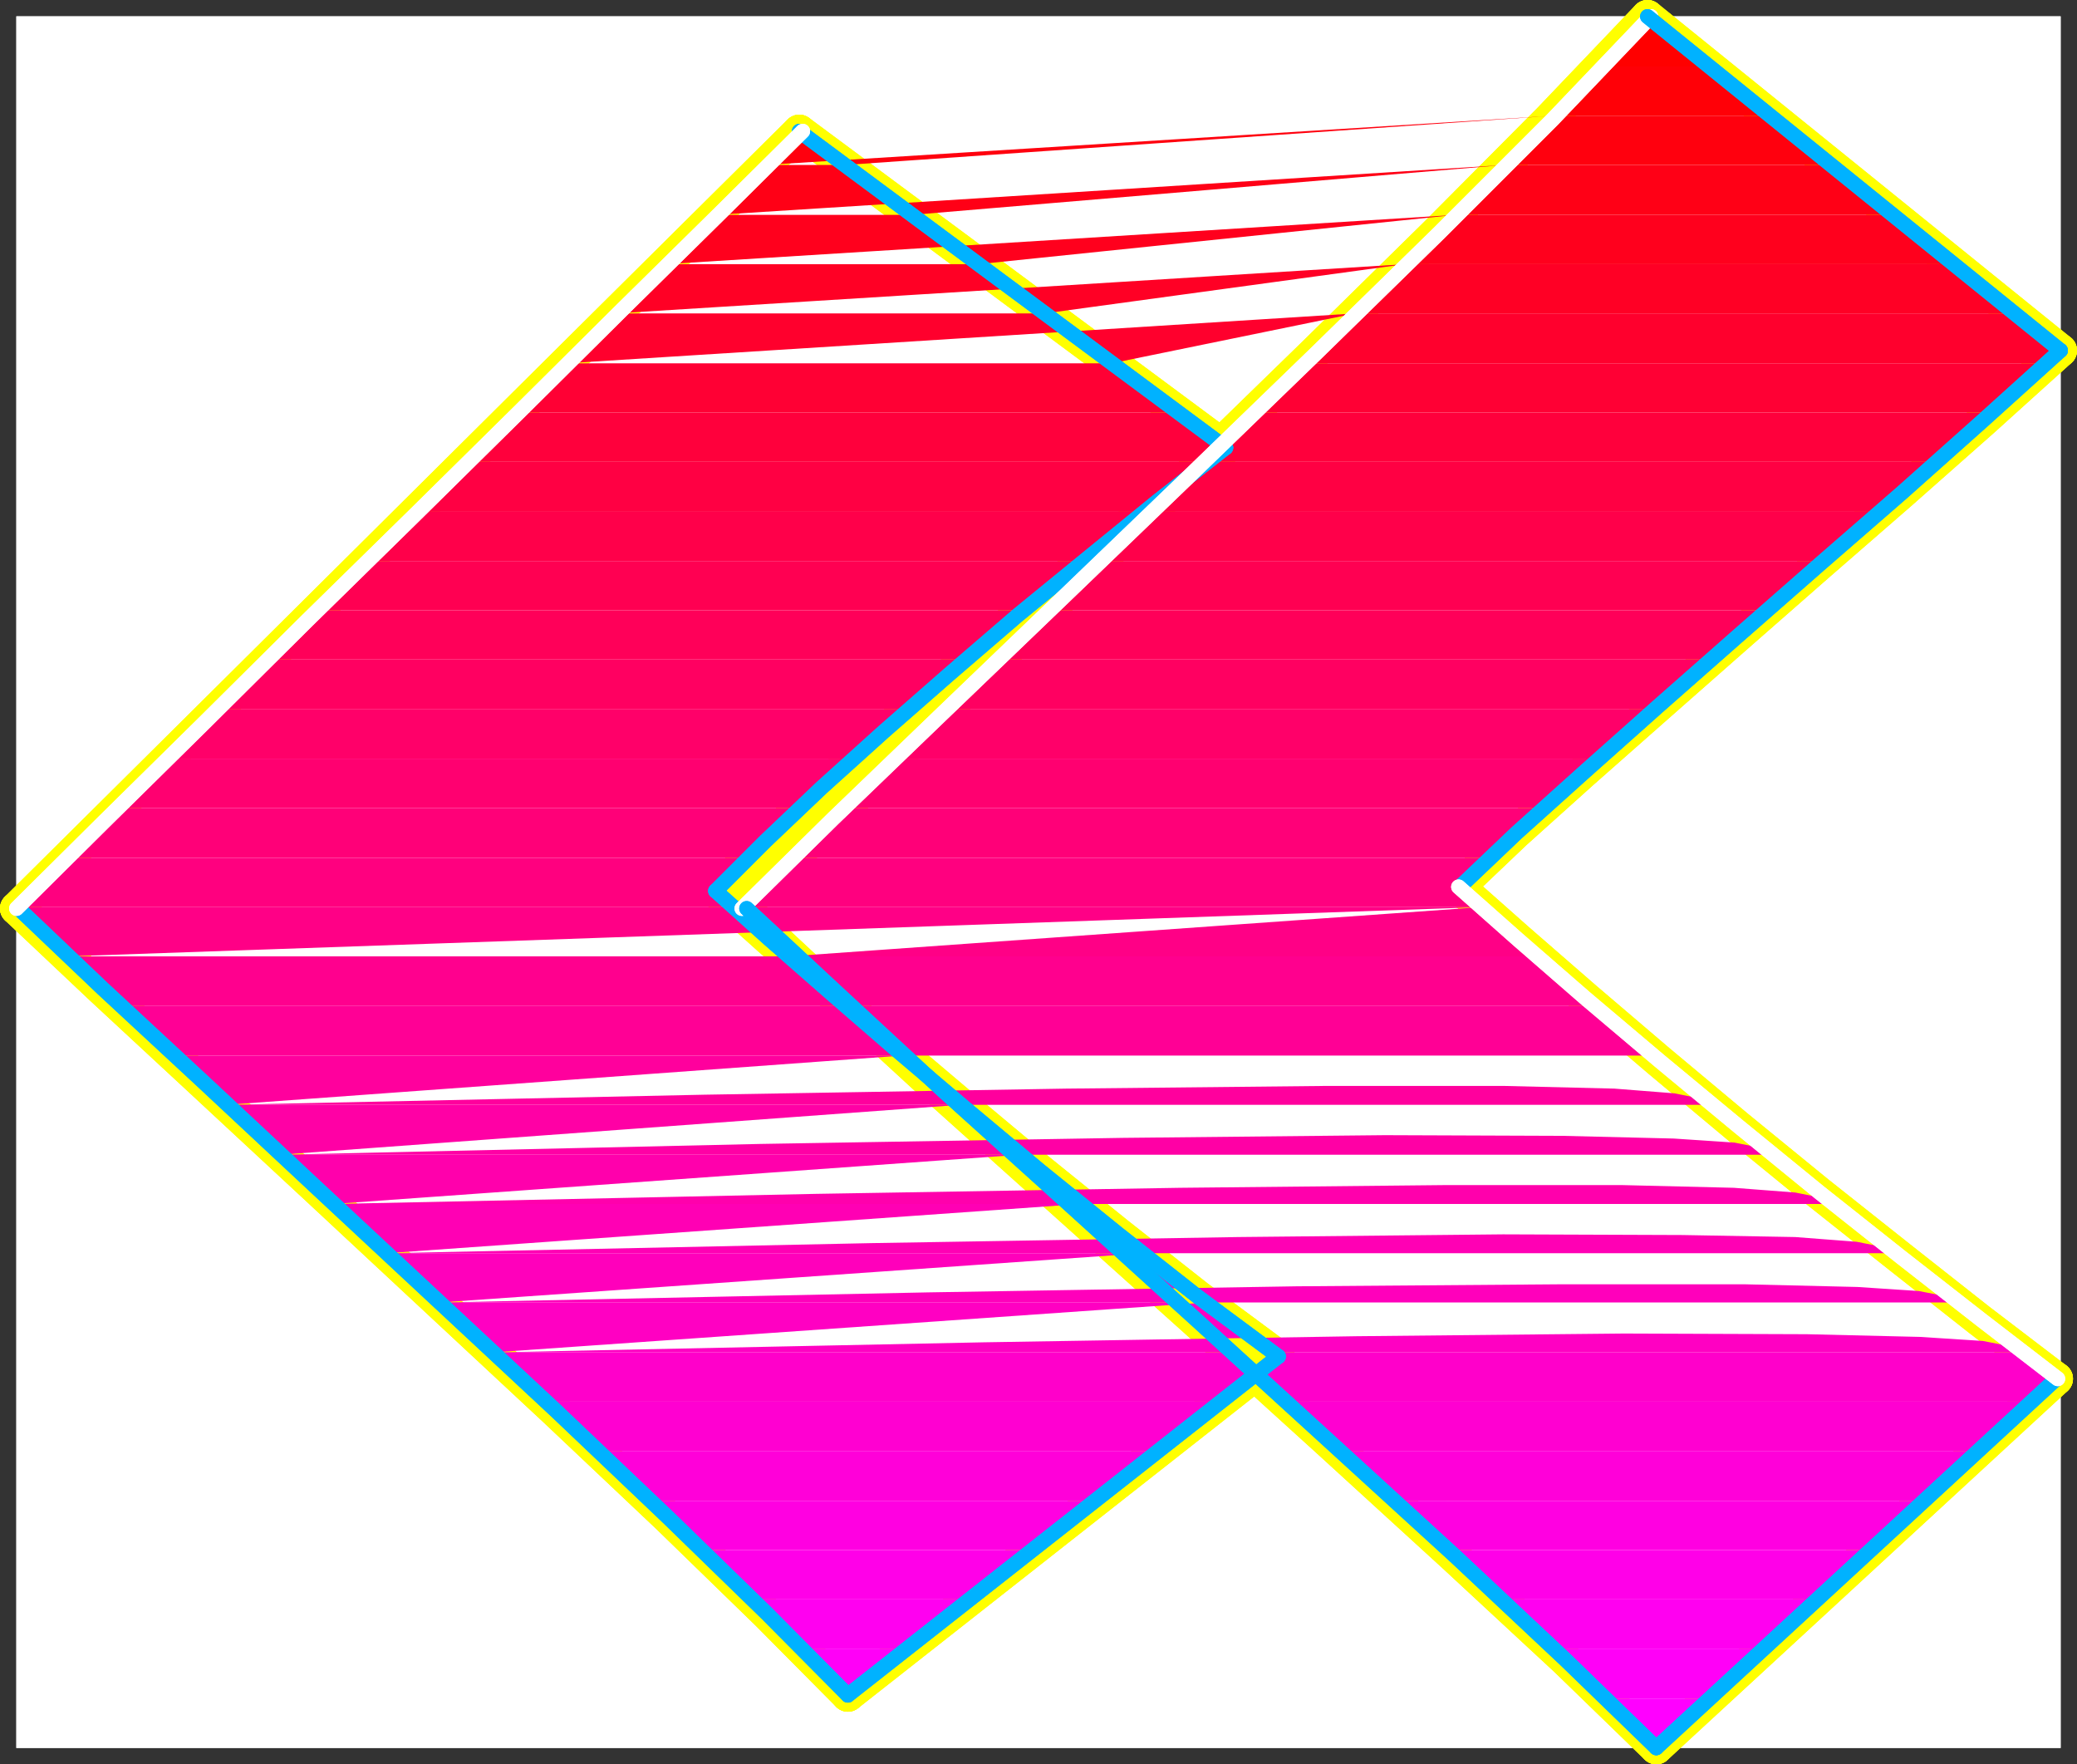
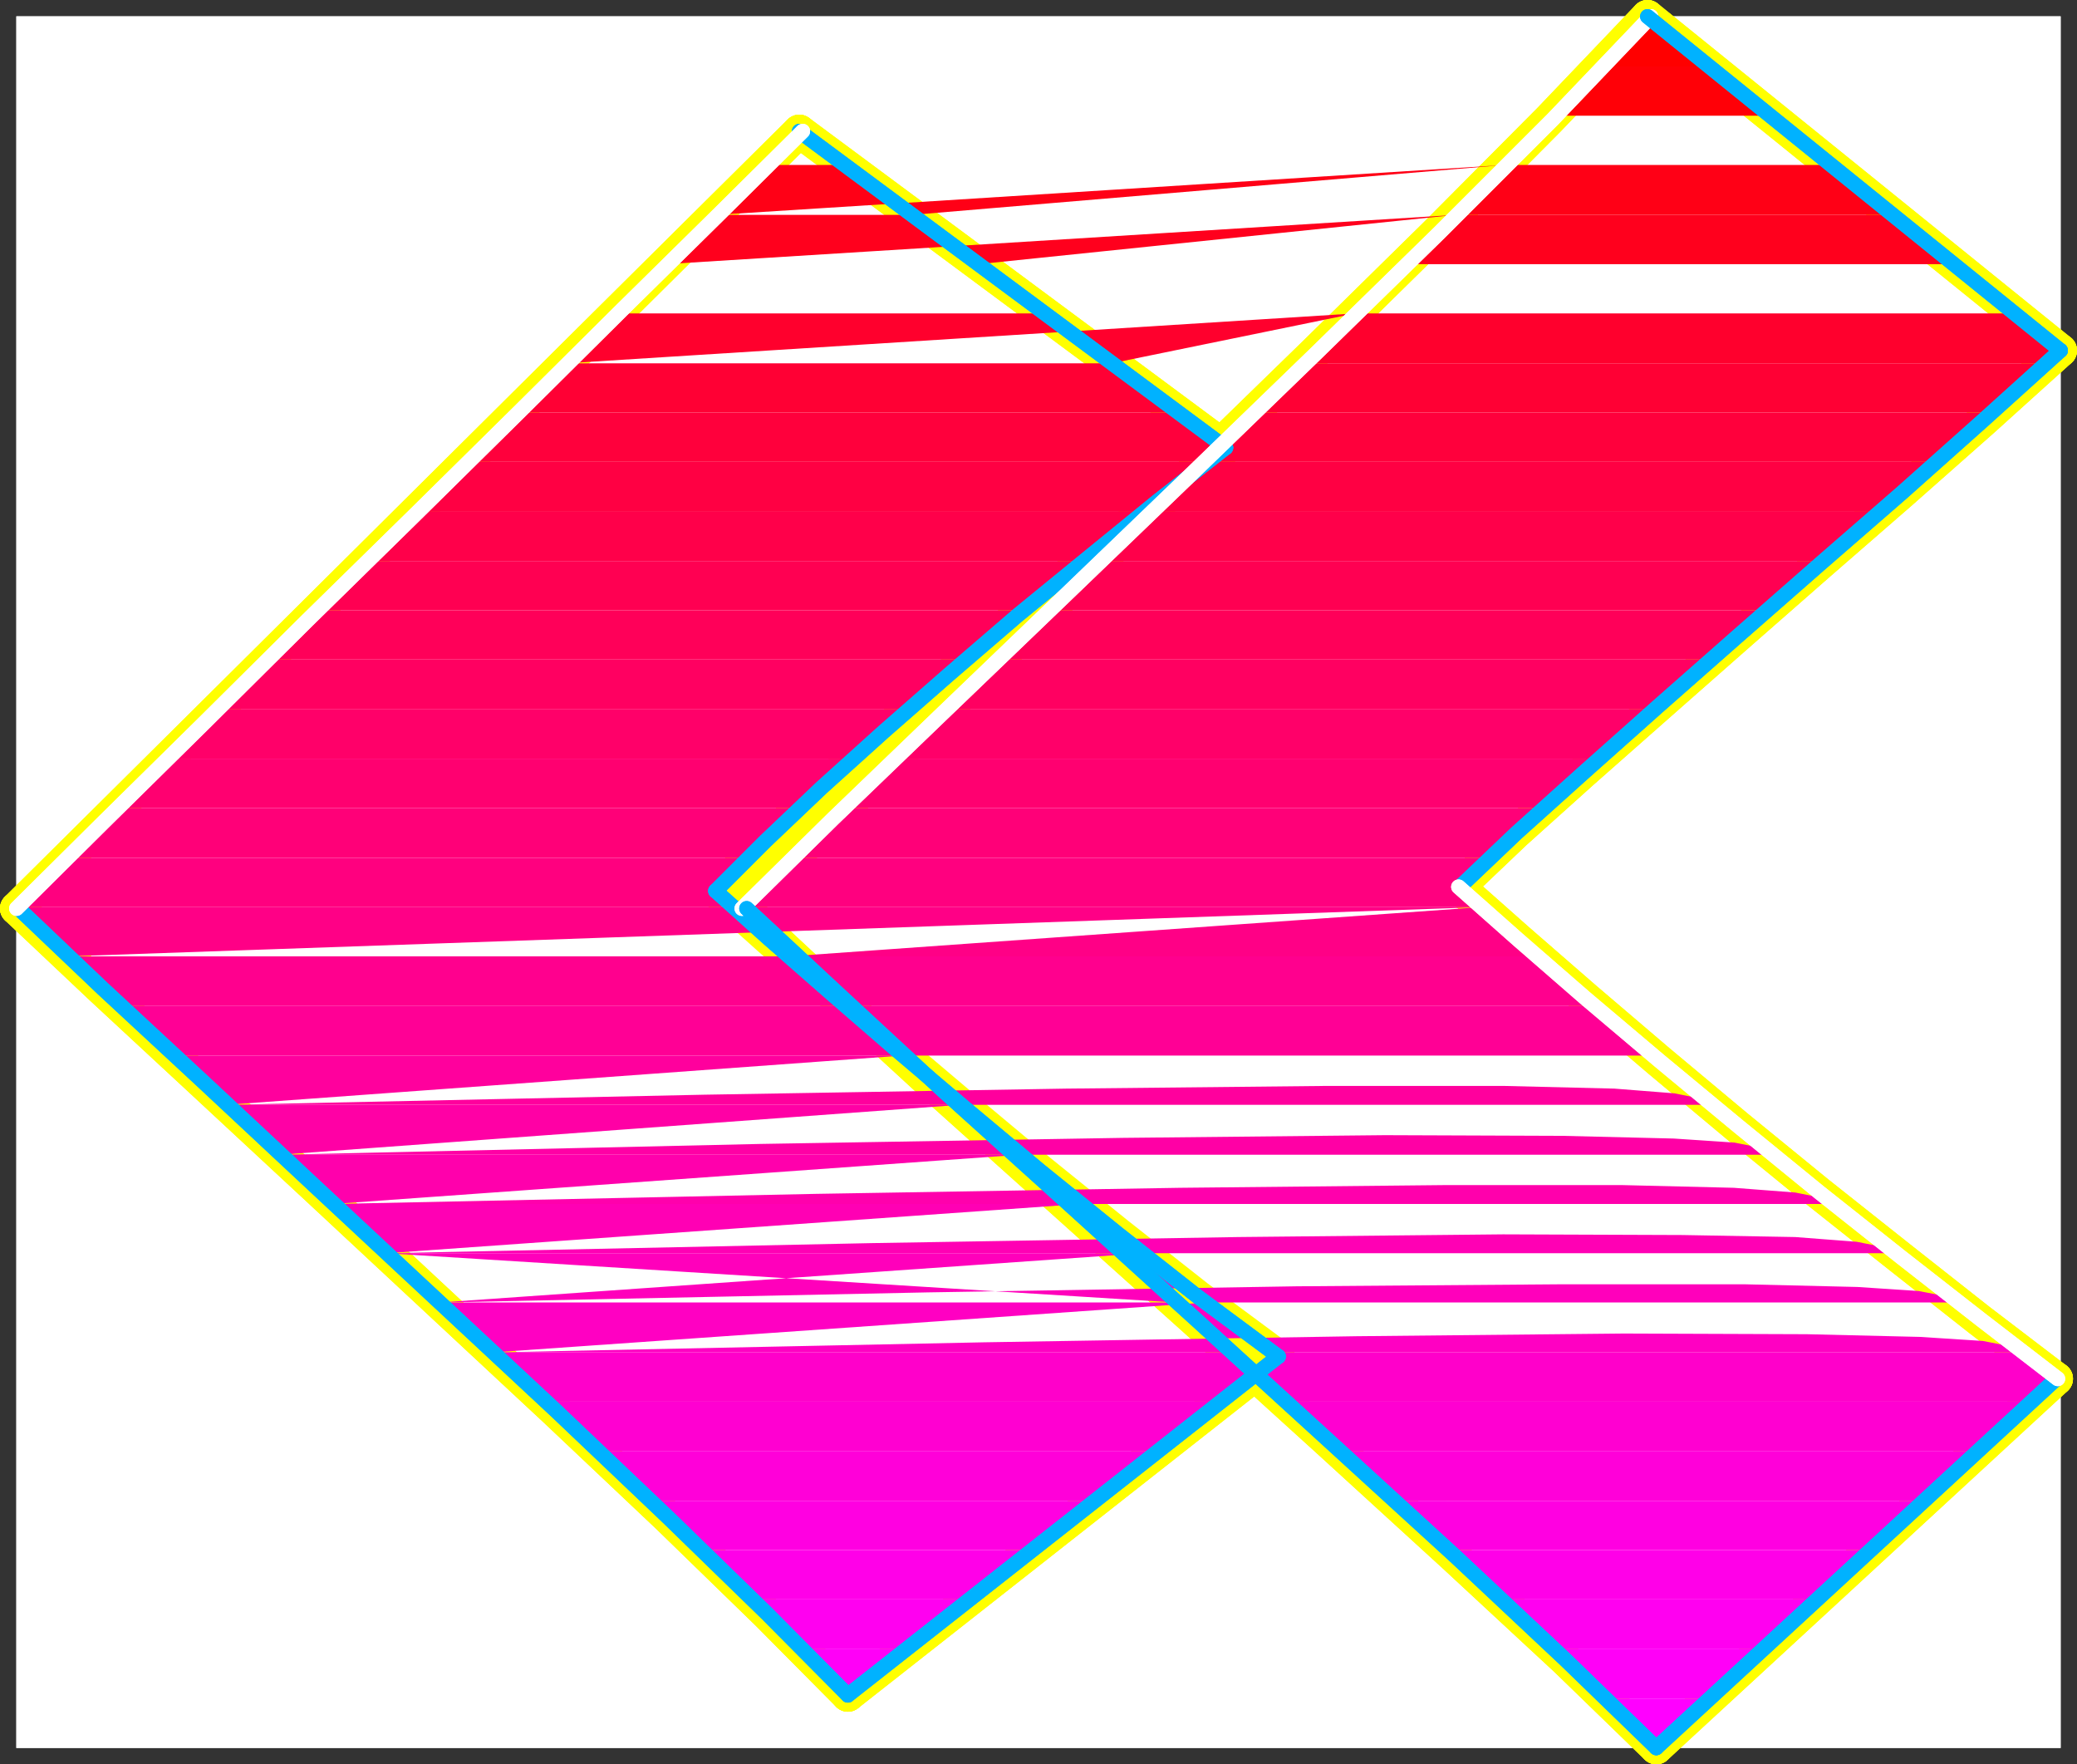
<svg xmlns="http://www.w3.org/2000/svg" xmlns:ns1="http://sodipodi.sourceforge.net/DTD/sodipodi-0.dtd" xmlns:ns2="http://www.inkscape.org/namespaces/inkscape" version="1.0" width="131.605mm" height="111.78mm" id="svg84" ns1:docname="Sleek Extended Punc 02.wmf">
  <rect width="100%" height="100%" fill="#333333" stroke="none" />
  <ns1:namedview id="namedview84" pagecolor="#ffffff" bordercolor="#000000" borderopacity="0.25" ns2:showpageshadow="2" ns2:pageopacity="0.0" ns2:pagecheckerboard="0" ns2:deskcolor="#d1d1d1" ns2:document-units="mm" />
  <defs id="defs1">
    <pattern id="WMFhbasepattern" patternUnits="userSpaceOnUse" width="6" height="6" x="0" y="0" />
  </defs>
  <path style="fill:#ffffff;fill-opacity:1;fill-rule:evenodd;stroke:#ffffff;stroke-width:0.162px;stroke-linecap:round;stroke-linejoin:round;stroke-miterlimit:4;stroke-dasharray:none;stroke-opacity:1" d="M 3.959,3.959 V 418.515 H 493.445 V 3.959 v 0 z" id="path1" />
  <path style="fill:none;stroke:#ffff00;stroke-width:7.918px;stroke-linecap:round;stroke-linejoin:round;stroke-miterlimit:4;stroke-dasharray:none;stroke-opacity:1" d="M 493.445,83.93 394.546,3.959" id="path2" />
  <path style="fill:none;stroke:#ffff00;stroke-width:7.918px;stroke-linecap:round;stroke-linejoin:round;stroke-miterlimit:4;stroke-dasharray:none;stroke-opacity:1" d="M 493.445,83.93 394.546,3.959" id="path3" />
  <path style="fill:none;stroke:#ffff00;stroke-width:7.918px;stroke-linecap:round;stroke-linejoin:round;stroke-miterlimit:4;stroke-dasharray:none;stroke-opacity:1" d="m 394.546,3.959 -23.594,24.718 -26.987,27.142 -29.411,28.919 -30.381,29.565 -30.219,29.08 -28.603,27.626 -25.856,25.041 -21.816,21.487" id="path4" />
  <path style="fill:none;stroke:#ffff00;stroke-width:7.918px;stroke-linecap:round;stroke-linejoin:round;stroke-miterlimit:4;stroke-dasharray:none;stroke-opacity:1" d="m 394.546,3.959 -23.594,24.718 -26.987,27.142 -29.411,28.919 -30.381,29.565 -30.219,29.08 -28.603,27.626 -25.856,25.041 -21.816,21.487" id="path5" />
  <path style="fill:none;stroke:#ffff00;stroke-width:7.918px;stroke-linecap:round;stroke-linejoin:round;stroke-miterlimit:4;stroke-dasharray:none;stroke-opacity:1" d="m 177.679,217.538 21.008,19.548 26.179,24.072 29.896,26.818 31.674,28.434 31.674,28.757 30.058,27.465 26.826,24.88 21.654,21.002" id="path6" />
  <path style="fill:none;stroke:#ffff00;stroke-width:7.918px;stroke-linecap:round;stroke-linejoin:round;stroke-miterlimit:4;stroke-dasharray:none;stroke-opacity:1" d="m 177.679,217.538 21.008,19.548 26.179,24.072 29.896,26.818 31.674,28.434 31.674,28.757 30.058,27.465 26.826,24.88 21.654,21.002" id="path7" />
  <path style="fill:none;stroke:#ffff00;stroke-width:7.918px;stroke-linecap:round;stroke-linejoin:round;stroke-miterlimit:4;stroke-dasharray:none;stroke-opacity:1" d="m 396.647,418.515 95.829,-88.372" id="path8" />
  <path style="fill:none;stroke:#ffff00;stroke-width:7.918px;stroke-linecap:round;stroke-linejoin:round;stroke-miterlimit:4;stroke-dasharray:none;stroke-opacity:1" d="m 396.647,418.515 95.829,-88.372" id="path9" />
  <path style="fill:none;stroke:#ffff00;stroke-width:7.918px;stroke-linecap:round;stroke-linejoin:round;stroke-miterlimit:4;stroke-dasharray:none;stroke-opacity:1" d="M 492.475,330.143 474.053,316.087 454.984,301.063 435.431,285.553 416.039,269.721 397.293,254.05 379.679,239.025 363.519,224.969 349.298,212.368" id="path10" />
  <path style="fill:none;stroke:#ffff00;stroke-width:7.918px;stroke-linecap:round;stroke-linejoin:round;stroke-miterlimit:4;stroke-dasharray:none;stroke-opacity:1" d="M 492.475,330.143 474.053,316.087 454.984,301.063 435.431,285.553 416.039,269.721 397.293,254.05 379.679,239.025 363.519,224.969 349.298,212.368" id="path11" />
  <path style="fill:none;stroke:#ffff00;stroke-width:7.918px;stroke-linecap:round;stroke-linejoin:round;stroke-miterlimit:4;stroke-dasharray:none;stroke-opacity:1" d="m 349.298,212.368 13.574,-12.925 15.998,-14.379 17.938,-15.833 19.069,-16.802 19.715,-17.287 19.877,-17.287 19.554,-17.287 18.422,-16.64" id="path12" />
  <path style="fill:none;stroke:#ffff00;stroke-width:7.918px;stroke-linecap:round;stroke-linejoin:round;stroke-miterlimit:4;stroke-dasharray:none;stroke-opacity:1" d="m 349.298,212.368 13.574,-12.925 15.998,-14.379 17.938,-15.833 19.069,-16.802 19.715,-17.287 19.877,-17.287 19.554,-17.287 18.422,-16.64" id="path13" />
  <path style="fill:none;stroke:#ffff00;stroke-width:7.918px;stroke-linecap:round;stroke-linejoin:round;stroke-miterlimit:4;stroke-dasharray:none;stroke-opacity:1" d="M 306.151,324.812 286.759,310.433 267.69,295.408 249.106,280.383 231.33,265.52 214.362,251.141 198.525,237.409 184.143,224.808 171.377,213.337" id="path14" />
-   <path style="fill:none;stroke:#ffff00;stroke-width:7.918px;stroke-linecap:round;stroke-linejoin:round;stroke-miterlimit:4;stroke-dasharray:none;stroke-opacity:1" d="M 306.151,324.812 286.759,310.433 267.69,295.408 249.106,280.383 231.33,265.52 214.362,251.141 198.525,237.409 184.143,224.808 171.377,213.337" id="path15" />
  <path style="fill:none;stroke:#ffff00;stroke-width:7.918px;stroke-linecap:round;stroke-linejoin:round;stroke-miterlimit:4;stroke-dasharray:none;stroke-opacity:1" d="m 171.377,213.337 11.958,-11.955 13.413,-12.763 14.867,-13.409 15.675,-13.732 16.322,-14.055 16.806,-13.732 16.645,-13.571 16.483,-12.925" id="path16" />
  <path style="fill:none;stroke:#ffff00;stroke-width:7.918px;stroke-linecap:round;stroke-linejoin:round;stroke-miterlimit:4;stroke-dasharray:none;stroke-opacity:1" d="m 171.377,213.337 11.958,-11.955 13.413,-12.763 14.867,-13.409 15.675,-13.732 16.322,-14.055 16.806,-13.732 16.645,-13.571 16.483,-12.925" id="path17" />
  <path style="fill:none;stroke:#ffff00;stroke-width:7.918px;stroke-linecap:round;stroke-linejoin:round;stroke-miterlimit:4;stroke-dasharray:none;stroke-opacity:1" d="M 293.546,107.194 191.415,31.424" id="path18" />
  <path style="fill:none;stroke:#ffff00;stroke-width:7.918px;stroke-linecap:round;stroke-linejoin:round;stroke-miterlimit:4;stroke-dasharray:none;stroke-opacity:1" d="M 293.546,107.194 191.415,31.424" id="path19" />
  <path style="fill:none;stroke:#ffff00;stroke-width:7.918px;stroke-linecap:round;stroke-linejoin:round;stroke-miterlimit:4;stroke-dasharray:none;stroke-opacity:1" d="M 191.415,31.424 171.215,51.457 148.591,73.913 124.189,98.147 98.818,123.35 73.447,148.553 48.561,173.271 25.129,196.535 3.959,217.538" id="path20" />
  <path style="fill:none;stroke:#ffff00;stroke-width:7.918px;stroke-linecap:round;stroke-linejoin:round;stroke-miterlimit:4;stroke-dasharray:none;stroke-opacity:1" d="M 191.415,31.424 171.215,51.457 148.591,73.913 124.189,98.147 98.818,123.35 73.447,148.553 48.561,173.271 25.129,196.535 3.959,217.538" id="path21" />
  <path style="fill:none;stroke:#ffff00;stroke-width:7.918px;stroke-linecap:round;stroke-linejoin:round;stroke-miterlimit:4;stroke-dasharray:none;stroke-opacity:1" d="m 3.959,217.538 20.362,19.225 24.563,22.78 27.31,25.364 28.442,26.495 28.442,26.495 26.826,25.364 23.755,23.103 19.392,19.548" id="path22" />
  <path style="fill:none;stroke:#ffff00;stroke-width:7.918px;stroke-linecap:round;stroke-linejoin:round;stroke-miterlimit:4;stroke-dasharray:none;stroke-opacity:1" d="m 3.959,217.538 20.362,19.225 24.563,22.78 27.31,25.364 28.442,26.495 28.442,26.495 26.826,25.364 23.755,23.103 19.392,19.548" id="path23" />
  <path style="fill:none;stroke:#ffff00;stroke-width:7.918px;stroke-linecap:round;stroke-linejoin:round;stroke-miterlimit:4;stroke-dasharray:none;stroke-opacity:1" d="M 203.05,405.913 306.151,324.812" id="path24" />
  <path style="fill:none;stroke:#ffff00;stroke-width:7.918px;stroke-linecap:round;stroke-linejoin:round;stroke-miterlimit:4;stroke-dasharray:none;stroke-opacity:1" d="M 203.05,405.913 306.151,324.812" id="path25" />
  <path style="fill:#ff0000;fill-opacity:1;fill-rule:evenodd;stroke:none" d="m 394.546,3.959 14.706,11.955 h -25.856 l 1.454,-1.616 1.454,-1.454 1.293,-1.454 1.454,-1.616 1.454,-1.454 1.293,-1.454 1.454,-1.454 z" id="path26" />
  <path style="fill:#ff0007;fill-opacity:1;fill-rule:evenodd;stroke:none" d="m 409.252,15.914 14.544,11.794 h -51.874 l 1.454,-1.454 1.454,-1.616 1.454,-1.454 1.454,-1.454 1.454,-1.454 1.293,-1.454 1.454,-1.454 1.454,-1.454 z" id="path27" />
-   <path style="fill:#ff000e;fill-opacity:1;fill-rule:evenodd;stroke:none" d="m 423.796,27.708 14.706,11.794 H 360.287 l 1.454,-1.454 1.454,-1.454 1.454,-1.616 1.454,-1.454 1.454,-1.454 1.454,-1.454 1.454,-1.454 1.454,-1.454 z m -51.874,0 -169.518,11.794 -10.989,-8.078 -0.97,0.969 -1.131,0.969 -0.97,0.969 -0.97,1.131 -1.131,0.969 -0.97,0.969 -0.97,1.131 -1.131,0.969 z" id="path28" />
  <path style="fill:#ff0016;fill-opacity:1;fill-rule:evenodd;stroke:none" d="M 438.501,39.502 453.207,51.457 H 348.49 l 1.454,-1.616 1.454,-1.454 1.454,-1.454 1.454,-1.454 1.616,-1.454 1.454,-1.616 1.454,-1.454 1.454,-1.454 z m -78.214,0 L 218.402,51.457 202.404,39.502 H 183.173 l -1.454,1.454 -1.454,1.454 -1.454,1.454 -1.454,1.454 -1.454,1.454 -1.616,1.616 -1.454,1.454 -1.454,1.616 z" id="path29" />
  <path style="fill:#ff001d;fill-opacity:1;fill-rule:evenodd;stroke:none" d="m 453.207,51.457 14.706,11.794 H 336.532 l 1.454,-1.454 1.454,-1.616 1.616,-1.454 1.454,-1.454 1.454,-1.454 1.454,-1.454 1.454,-1.454 1.616,-1.454 z m -104.717,0 L 234.401,63.251 218.402,51.457 h -47.026 l -1.454,1.454 -1.616,1.292 -1.454,1.616 -1.454,1.454 -1.454,1.454 -1.454,1.454 -1.616,1.616 -1.454,1.454 z" id="path30" />
-   <path style="fill:#ff0025;fill-opacity:1;fill-rule:evenodd;stroke:none" d="m 467.912,63.251 14.544,11.794 H 324.573 l 1.454,-1.454 1.454,-1.454 1.616,-1.454 1.454,-1.616 1.454,-1.454 1.454,-1.454 1.616,-1.454 1.454,-1.454 z m -131.381,0 -86.294,11.794 -15.837,-11.794 h -74.982 l -1.454,1.454 -1.454,1.454 -1.454,1.454 -1.616,1.454 -1.454,1.454 -1.454,1.616 -1.616,1.454 -1.454,1.454 z" id="path31" />
  <path style="fill:#ff002d;fill-opacity:1;fill-rule:evenodd;stroke:none" d="m 482.456,75.044 10.989,8.886 -0.323,0.323 -0.485,0.485 -0.323,0.323 -0.485,0.323 -0.323,0.323 -0.485,0.485 -0.323,0.323 -0.485,0.485 h -177.76 l 1.454,-1.616 1.454,-1.454 1.616,-1.454 1.454,-1.454 1.616,-1.616 1.454,-1.454 1.454,-1.454 1.616,-1.454 z m -157.883,0 L 266.236,87 250.237,75.044 H 147.46 l -1.454,1.454 -1.454,1.454 -1.454,1.454 -1.454,1.616 -1.616,1.454 -1.454,1.454 -1.454,1.454 -1.616,1.616 z" id="path32" />
  <path style="fill:#ff0034;fill-opacity:1;fill-rule:evenodd;stroke:none" d="m 300.172,98.793 1.616,-1.454 1.454,-1.616 1.616,-1.454 1.454,-1.454 1.454,-1.454 1.616,-1.454 1.454,-1.454 1.616,-1.454 h 177.76 l -1.616,1.292 -1.616,1.454 -1.616,1.616 -1.616,1.454 -1.616,1.454 -1.778,1.454 -1.616,1.454 -1.616,1.616 z m 176.952,0 H 282.234 L 266.236,87 H 135.501 l -1.454,1.454 -1.454,1.454 -1.454,1.454 -1.454,1.454 -1.616,1.454 -1.454,1.454 -1.454,1.454 -1.454,1.616 z" id="path33" />
  <path style="fill:#ff003c;fill-opacity:1;fill-rule:evenodd;stroke:none" d="m 288.052,110.587 1.454,-1.454 1.616,-1.454 1.454,-1.454 1.616,-1.616 1.454,-1.454 1.454,-1.454 1.616,-1.454 1.454,-1.454 h 176.952 l -1.778,1.454 -1.616,1.454 -1.616,1.454 -1.616,1.454 -1.778,1.616 -1.616,1.454 -1.778,1.454 -1.616,1.454 h -174.689 l 0.485,-0.485 0.646,-0.323 0.485,-0.485 0.646,-0.485 0.485,-0.323 0.646,-0.485 0.485,-0.485 0.646,-0.323 -11.312,-8.401 H 123.705 l -1.616,1.454 -1.454,1.454 -1.454,1.454 -1.454,1.454 -1.616,1.616 -1.454,1.454 -1.454,1.454 -1.454,1.454 z" id="path34" />
  <path style="fill:#ff0043;fill-opacity:1;fill-rule:evenodd;stroke:none" d="m 275.77,122.542 1.454,-1.616 1.616,-1.454 1.454,-1.454 1.616,-1.454 1.454,-1.454 1.616,-1.454 1.454,-1.616 1.616,-1.454 h -176.305 l -1.616,1.454 -1.454,1.616 -1.454,1.454 -1.454,1.454 -1.616,1.454 -1.454,1.454 -1.454,1.454 -1.454,1.616 H 274.154 l 1.778,-1.616 1.939,-1.454 1.778,-1.454 1.939,-1.616 1.939,-1.454 1.778,-1.454 1.939,-1.454 1.778,-1.454 h 174.689 l -1.616,1.454 -1.778,1.616 -1.616,1.454 -1.778,1.454 -1.616,1.454 -1.778,1.454 -1.616,1.454 -1.616,1.616 z" id="path35" />
  <path style="fill:#ff004a;fill-opacity:1;fill-rule:evenodd;stroke:none" d="m 263.489,134.336 1.616,-1.454 1.454,-1.454 1.454,-1.616 1.616,-1.454 1.454,-1.454 1.616,-1.454 1.454,-1.454 1.616,-1.454 H 450.298 l -1.778,1.454 -1.616,1.454 -1.778,1.454 -1.616,1.454 -1.778,1.454 -1.616,1.616 -1.778,1.454 -1.616,1.454 z m 173.235,0 h -177.113 l 1.778,-1.616 1.778,-1.454 1.778,-1.454 1.939,-1.454 1.778,-1.454 1.778,-1.454 1.778,-1.616 1.939,-1.292 H 99.788 l -1.454,1.454 -1.616,1.454 -1.454,1.454 -1.454,1.454 -1.616,1.454 -1.454,1.616 -1.454,1.454 -1.454,1.454 z" id="path36" />
  <path style="fill:#ff0052;fill-opacity:1;fill-rule:evenodd;stroke:none" d="m 251.207,146.129 1.454,-1.454 1.616,-1.454 1.454,-1.454 1.616,-1.454 1.454,-1.616 1.616,-1.454 1.454,-1.454 1.616,-1.454 h 173.235 l -1.778,1.454 -1.616,1.454 -1.778,1.454 -1.616,1.454 -1.778,1.616 -1.616,1.454 -1.778,1.454 -1.616,1.454 z m 171.942,0 h -177.921 l 1.778,-1.454 1.778,-1.454 1.778,-1.616 1.778,-1.454 1.778,-1.454 1.939,-1.454 1.778,-1.454 1.778,-1.454 H 87.83 l -1.454,1.454 -1.616,1.454 -1.454,1.454 -1.454,1.454 -1.454,1.616 -1.616,1.454 -1.454,1.454 -1.454,1.454 z" id="path37" />
  <path style="fill:#ff0059;fill-opacity:1;fill-rule:evenodd;stroke:none" d="m 238.925,157.923 1.454,-1.454 1.616,-1.454 1.454,-1.454 1.616,-1.454 1.454,-1.454 1.616,-1.616 1.454,-1.454 1.616,-1.454 h 171.942 l -1.778,1.454 -1.616,1.454 -1.778,1.616 -1.616,1.454 -1.778,1.454 -1.616,1.454 -1.778,1.454 -1.616,1.454 z m 170.649,0 h -178.245 l 1.778,-1.454 1.616,-1.454 1.778,-1.454 1.778,-1.454 1.778,-1.454 1.778,-1.616 1.616,-1.454 1.778,-1.454 H 75.871 l -1.454,1.454 -1.616,1.454 -1.454,1.616 -1.454,1.454 -1.454,1.454 -1.616,1.454 -1.454,1.454 -1.454,1.454 z" id="path38" />
  <path style="fill:#ff0061;fill-opacity:1;fill-rule:evenodd;stroke:none" d="m 226.644,169.878 1.454,-1.616 1.616,-1.454 1.454,-1.454 1.454,-1.454 1.616,-1.454 1.616,-1.454 1.454,-1.454 1.616,-1.616 h 170.649 l -1.778,1.616 -1.616,1.454 -1.778,1.454 -1.616,1.454 -1.778,1.454 -1.616,1.454 -1.616,1.454 -1.616,1.616 z m 169.518,0 h -178.406 l 1.616,-1.616 1.616,-1.454 1.778,-1.454 1.616,-1.454 1.778,-1.454 1.778,-1.454 1.616,-1.616 1.778,-1.454 H 63.913 l -1.454,1.454 -1.616,1.616 -1.454,1.454 -1.454,1.454 -1.454,1.454 -1.454,1.454 -1.616,1.454 -1.454,1.616 z" id="path39" />
  <path style="fill:#ff0069;fill-opacity:1;fill-rule:evenodd;stroke:none" d="m 214.362,181.672 1.454,-1.454 1.616,-1.454 1.454,-1.454 1.616,-1.454 1.454,-1.616 1.616,-1.454 1.454,-1.454 1.616,-1.454 h 169.518 l -1.778,1.454 -1.778,1.454 -1.616,1.454 -1.778,1.616 -1.616,1.454 -1.616,1.454 -1.616,1.454 -1.616,1.454 z m 168.387,0 h -178.245 l 1.616,-1.454 1.616,-1.454 1.616,-1.454 1.616,-1.454 1.616,-1.616 1.778,-1.454 1.616,-1.454 1.778,-1.454 H 51.954 l -1.454,1.454 -1.454,1.454 -1.616,1.454 -1.454,1.616 -1.454,1.454 -1.454,1.454 -1.616,1.454 -1.454,1.454 z" id="path40" />
  <path style="fill:#ff0070;fill-opacity:1;fill-rule:evenodd;stroke:none" d="m 202.242,193.466 1.454,-1.454 1.454,-1.454 1.454,-1.454 1.616,-1.454 1.454,-1.454 1.616,-1.454 1.454,-1.616 1.616,-1.454 h 168.387 l -1.778,1.616 -1.778,1.454 -1.616,1.454 -1.616,1.454 -1.616,1.454 -1.778,1.454 -1.454,1.454 -1.616,1.454 z m 167.256,0 h -177.921 l 1.616,-1.454 1.616,-1.454 1.454,-1.454 1.616,-1.454 1.616,-1.454 1.616,-1.454 1.616,-1.616 1.778,-1.454 H 39.996 l -1.454,1.454 -1.454,1.616 -1.454,1.454 -1.616,1.454 -1.454,1.454 -1.454,1.454 -1.454,1.454 -1.454,1.454 z" id="path41" />
  <path style="fill:#ff0078;fill-opacity:1;fill-rule:evenodd;stroke:none" d="m 190.122,205.421 1.454,-1.454 1.454,-1.454 1.454,-1.454 1.454,-1.454 1.616,-1.616 1.454,-1.454 1.616,-1.454 1.616,-1.616 h 167.256 l -1.778,1.616 -1.616,1.454 -1.616,1.616 -1.616,1.454 -1.616,1.454 -1.616,1.454 -1.454,1.454 -1.616,1.454 z m 166.448,0 H 179.295 l 1.454,-1.454 1.454,-1.454 1.616,-1.616 1.454,-1.454 1.616,-1.454 1.616,-1.454 1.454,-1.454 1.616,-1.616 H 28.199 l -1.616,1.616 -1.454,1.454 -1.454,1.454 -1.616,1.454 -1.454,1.454 -1.454,1.616 -1.454,1.454 -1.454,1.454 z" id="path42" />
  <path style="fill:#ff007f;fill-opacity:1;fill-rule:evenodd;stroke:none" d="m 178.164,217.215 1.293,-1.454 1.454,-1.454 1.454,-1.454 1.454,-1.454 1.616,-1.454 1.454,-1.454 1.616,-1.616 1.616,-1.454 H 356.57 l -0.97,0.808 -0.97,0.969 -0.808,0.808 -0.97,0.969 -0.97,0.808 -0.808,0.808 -0.97,0.969 -0.808,0.808 0.646,0.485 0.646,0.646 0.646,0.646 0.646,0.646 0.808,0.485 0.646,0.646 0.646,0.646 0.646,0.646 z m 176.467,0 H 175.74 l -0.646,-0.485 -0.485,-0.485 -0.646,-0.485 -0.485,-0.485 -0.485,-0.485 -0.485,-0.485 -0.646,-0.485 -0.485,-0.485 0.97,-0.969 0.97,-0.969 0.97,-0.969 0.97,-0.969 0.97,-0.969 1.131,-1.131 0.97,-0.969 0.97,-0.969 H 16.241 l -1.454,1.454 -1.616,1.454 -1.454,1.616 -1.454,1.454 -1.454,1.454 -1.454,1.454 -1.454,1.454 -1.454,1.454 z" id="path43" />
  <path style="fill:#ff0086;fill-opacity:1;fill-rule:evenodd;stroke:none" d="m 178.164,217.215 h -0.162 v 0.162 h -0.162 v 0.162 h -0.162 l 1.454,1.292 1.454,1.454 1.454,1.292 1.454,1.454 1.454,1.454 1.616,1.454 1.616,1.616 1.778,1.454 h 178.083 l -1.778,-1.454 -1.616,-1.616 -1.778,-1.454 -1.778,-1.454 -1.616,-1.616 -1.616,-1.454 -1.616,-1.292 -1.616,-1.454 z m 176.467,0 -165.64,11.794 -1.778,-1.616 -1.778,-1.454 -1.616,-1.454 -1.778,-1.616 -1.616,-1.454 -1.616,-1.454 -1.616,-1.292 -1.454,-1.454 H 4.444 4.282 v 0.162 H 4.121 v 0.162 H 3.959 l 1.454,1.292 1.454,1.454 1.454,1.454 1.454,1.292 1.616,1.454 1.454,1.454 1.616,1.616 1.616,1.454 z" id="path44" />
  <path style="fill:#ff008e;fill-opacity:1;fill-rule:evenodd;stroke:none" d="m 202.727,240.802 -1.778,-1.454 -1.616,-1.616 -1.616,-1.454 -1.616,-1.454 -1.616,-1.616 -1.616,-1.292 -1.454,-1.454 -1.454,-1.454 h 178.083 l 1.778,1.454 1.616,1.454 1.616,1.454 1.778,1.454 1.616,1.454 1.778,1.616 1.778,1.454 1.778,1.454 z m 179.053,0 H 202.404 l -1.778,-1.454 -1.616,-1.454 -1.778,-1.616 -1.616,-1.454 -1.778,-1.454 -1.616,-1.454 -1.616,-1.454 -1.616,-1.454 H 16.079 l 1.616,1.454 1.454,1.454 1.616,1.454 1.454,1.454 1.616,1.454 1.616,1.454 1.616,1.616 1.778,1.454 z" id="path45" />
  <path style="fill:#ff0095;fill-opacity:1;fill-rule:evenodd;stroke:none" d="m 215.655,252.757 -1.616,-1.616 -1.616,-1.454 -1.778,-1.454 -1.616,-1.616 -1.616,-1.454 -1.616,-1.454 -1.616,-1.454 -1.454,-1.454 h 179.053 l 1.778,1.454 1.616,1.616 1.778,1.454 1.778,1.454 1.778,1.454 1.778,1.454 1.778,1.616 1.778,1.454 h -179.699 l -1.778,-1.454 -1.778,-1.616 -1.616,-1.454 -1.778,-1.454 -1.778,-1.616 -1.616,-1.454 -1.778,-1.454 -1.616,-1.454 H 28.846 l 1.454,1.454 1.616,1.454 1.454,1.454 1.616,1.454 1.616,1.616 1.616,1.454 1.616,1.454 1.616,1.616 z" id="path46" />
  <path style="fill:#ff009d;fill-opacity:1;fill-rule:evenodd;stroke:none" d="m 228.745,264.551 -1.616,-1.454 -1.616,-1.616 -1.778,-1.454 -1.616,-1.454 -1.616,-1.454 -1.616,-1.454 -1.616,-1.454 -1.616,-1.454 H 41.45 l 1.616,1.454 1.616,1.454 1.616,1.454 1.454,1.454 1.616,1.454 1.616,1.454 1.616,1.616 1.616,1.454 z m -174.528,0 114.574,-2.423 86.456,-1.454 62.378,-0.646 h 42.501 l 26.502,0.646 14.382,1.131 6.464,1.292 2.586,1.454 h -180.022 l -1.778,-1.454 -1.778,-1.616 -1.778,-1.454 -1.616,-1.454 -1.778,-1.454 -1.778,-1.454 -1.616,-1.454 -1.778,-1.454 z" id="path47" />
  <path style="fill:#ff00a5;fill-opacity:1;fill-rule:evenodd;stroke:none" d="m 241.834,276.506 -1.616,-1.616 -1.616,-1.454 -1.778,-1.454 -1.616,-1.616 -1.616,-1.454 -1.616,-1.454 -1.616,-1.454 -1.616,-1.454 H 54.217 l 1.616,1.454 1.616,1.454 1.454,1.454 1.616,1.454 1.616,1.616 1.616,1.454 1.616,1.454 1.616,1.616 z m -174.851,0 115.059,-2.585 86.779,-1.454 62.862,-0.646 42.501,0.162 26.664,0.646 14.544,0.969 6.464,1.292 2.424,1.616 H 244.258 l -1.778,-1.616 -1.778,-1.454 -1.778,-1.454 -1.778,-1.454 -1.778,-1.616 -1.778,-1.454 -1.778,-1.454 -1.778,-1.454 z" id="path48" />
  <path style="fill:#ff00ac;fill-opacity:1;fill-rule:evenodd;stroke:none" d="m 255.085,288.3 -1.778,-1.616 -1.616,-1.454 -1.616,-1.454 -1.616,-1.454 -1.616,-1.454 -1.778,-1.616 -1.616,-1.454 -1.616,-1.292 H 66.983 l 1.616,1.292 1.616,1.454 1.616,1.616 1.616,1.454 1.616,1.454 1.616,1.454 1.616,1.454 1.454,1.616 z m -175.336,0 115.544,-2.423 87.264,-1.454 63.186,-0.646 h 42.824 l 26.664,0.646 14.706,1.131 6.464,1.292 2.586,1.454 h -180.184 l -1.939,-1.616 -1.778,-1.454 -1.778,-1.454 -1.939,-1.454 -1.778,-1.454 -1.778,-1.454 -1.778,-1.454 -1.778,-1.454 z" id="path49" />
  <path style="fill:#ff00b4;fill-opacity:1;fill-rule:evenodd;stroke:none" d="m 268.175,300.093 -1.616,-1.454 -1.616,-1.616 -1.778,-1.454 -1.616,-1.454 -1.616,-1.454 -1.616,-1.454 -1.616,-1.454 -1.616,-1.454 H 79.75 l 1.616,1.454 1.616,1.454 1.616,1.454 1.616,1.454 1.616,1.454 1.454,1.454 1.616,1.616 1.616,1.454 z m -175.659,0 116.19,-2.423 87.749,-1.454 63.509,-0.646 42.986,0.162 26.987,0.485 14.706,1.131 6.464,1.292 2.586,1.454 h -180.022 l -1.939,-1.454 -1.939,-1.454 -1.778,-1.616 -1.939,-1.454 -1.778,-1.454 -1.939,-1.454 -1.778,-1.454 -1.778,-1.454 z" id="path50" />
-   <path style="fill:#ff00bb;fill-opacity:1;fill-rule:evenodd;stroke:none" d="m 281.426,311.887 -1.778,-1.454 -1.616,-1.454 -1.616,-1.454 -1.616,-1.616 -1.778,-1.454 -1.616,-1.454 -1.616,-1.454 -1.616,-1.454 H 92.516 l 1.616,1.454 1.616,1.454 1.616,1.454 1.616,1.616 1.616,1.454 1.616,1.454 1.454,1.454 1.616,1.454 z m -176.144,0 116.998,-2.423 88.234,-1.454 63.832,-0.485 h 43.309 l 27.149,0.646 14.706,0.969 6.626,1.292 2.586,1.454 H 288.86 l -1.939,-1.454 -1.939,-1.454 -1.939,-1.454 -1.778,-1.454 -1.939,-1.454 -1.939,-1.616 -1.939,-1.454 -1.778,-1.454 z" id="path51" />
+   <path style="fill:#ff00bb;fill-opacity:1;fill-rule:evenodd;stroke:none" d="m 281.426,311.887 -1.778,-1.454 -1.616,-1.454 -1.616,-1.454 -1.616,-1.616 -1.778,-1.454 -1.616,-1.454 -1.616,-1.454 -1.616,-1.454 H 92.516 z m -176.144,0 116.998,-2.423 88.234,-1.454 63.832,-0.485 h 43.309 l 27.149,0.646 14.706,0.969 6.626,1.292 2.586,1.454 H 288.86 l -1.939,-1.454 -1.939,-1.454 -1.939,-1.454 -1.778,-1.454 -1.939,-1.454 -1.939,-1.616 -1.939,-1.454 -1.778,-1.454 z" id="path51" />
  <path style="fill:#ff00c2;fill-opacity:1;fill-rule:evenodd;stroke:none" d="m 294.516,323.842 -1.616,-1.616 -1.616,-1.454 -1.778,-1.454 -1.616,-1.454 -1.616,-1.454 -1.616,-1.454 -1.616,-1.454 -1.616,-1.616 h -176.144 l 1.616,1.616 1.616,1.454 1.616,1.454 1.616,1.454 1.616,1.454 1.454,1.454 1.616,1.454 1.616,1.616 z m -176.467,0 117.645,-2.423 89.041,-1.454 64.155,-0.646 43.794,0.162 27.149,0.646 15.029,0.969 6.626,1.292 2.586,1.454 h -179.376 l -1.939,-1.454 -2.101,-1.454 -1.939,-1.616 -1.939,-1.454 -1.939,-1.454 -1.939,-1.454 -2.101,-1.454 -1.939,-1.616 z" id="path52" />
  <path style="fill:#ff00ca;fill-opacity:1;fill-rule:evenodd;stroke:none" d="m 307.605,335.636 -1.616,-1.454 -1.616,-1.454 -1.616,-1.616 -1.616,-1.454 -1.616,-1.454 -1.778,-1.454 -1.616,-1.454 -1.616,-1.454 h -176.467 l 1.616,1.454 1.616,1.454 1.616,1.454 1.454,1.454 1.616,1.454 1.616,1.616 1.454,1.454 1.616,1.454 h 161.761 l 13.736,-10.824 h -0.162 l -0.162,-0.162 -0.323,-0.162 -0.162,-0.162 -0.162,-0.162 -0.162,-0.162 -0.162,-0.162 h -0.162 179.376 l 1.131,0.808 0.97,0.808 1.131,0.808 0.97,0.808 1.131,0.646 0.97,0.808 0.97,0.808 1.131,0.808 -5.979,5.493 z" id="path53" />
  <path style="fill:#ff00d1;fill-opacity:1;fill-rule:evenodd;stroke:none" d="m 320.695,347.43 -1.616,-1.454 -1.616,-1.454 -1.616,-1.454 -1.616,-1.454 -1.778,-1.454 -1.616,-1.616 -1.616,-1.454 -1.616,-1.454 h 178.891 l -12.766,11.794 z m -177.437,0 h 134.128 l 15.029,-11.794 H 130.653 l 1.616,1.454 1.616,1.454 1.616,1.616 1.454,1.454 1.616,1.454 1.616,1.454 1.454,1.454 z" id="path54" />
  <path style="fill:#ff00d9;fill-opacity:1;fill-rule:evenodd;stroke:none" d="m 333.784,359.385 -1.616,-1.616 -1.616,-1.454 -1.616,-1.454 -1.616,-1.454 -1.778,-1.454 -1.616,-1.454 -1.616,-1.616 -1.616,-1.454 h 153.035 l -12.928,11.955 z m -178.083,0 H 262.357 L 277.386,347.43 H 143.258 l 1.616,1.454 1.616,1.616 1.454,1.454 1.616,1.454 1.616,1.454 1.454,1.454 1.616,1.616 z" id="path55" />
  <path style="fill:#ff00e1;fill-opacity:1;fill-rule:evenodd;stroke:none" d="m 346.712,371.178 -1.616,-1.454 -1.616,-1.454 -1.616,-1.616 -1.616,-1.454 -1.616,-1.454 -1.616,-1.454 -1.616,-1.454 -1.616,-1.454 h 127.017 l -12.766,11.794 z m -178.568,0 h 79.184 l 15.029,-11.794 H 155.701 l 1.616,1.454 1.616,1.454 1.454,1.454 1.616,1.616 1.616,1.454 1.454,1.454 1.454,1.454 z" id="path56" />
  <path style="fill:#ff00e8;fill-opacity:1;fill-rule:evenodd;stroke:none" d="m 359.479,382.972 -1.616,-1.454 -1.454,-1.454 -1.616,-1.454 -1.616,-1.454 -1.616,-1.454 -1.616,-1.616 -1.616,-1.454 -1.778,-1.454 H 448.036 l -12.928,11.794 z m -179.214,0 h 51.874 l 15.19,-11.794 h -79.184 l 1.454,1.454 1.616,1.454 1.616,1.616 1.454,1.454 1.454,1.454 1.616,1.454 1.454,1.454 z" id="path57" />
  <path style="fill:#ff00f0;fill-opacity:1;fill-rule:evenodd;stroke:none" d="m 372.084,394.766 -1.454,-1.292 -1.616,-1.454 -1.454,-1.454 -1.616,-1.616 -1.616,-1.454 -1.616,-1.454 -1.616,-1.454 -1.616,-1.616 h 75.629 l -12.766,11.794 z m -179.861,0 h 24.886 l 15.029,-11.794 H 180.265 l 1.616,1.616 1.454,1.454 1.616,1.454 1.454,1.616 1.454,1.454 1.454,1.454 1.454,1.454 z" id="path58" />
  <path style="fill:#ff00f7;fill-opacity:1;fill-rule:evenodd;stroke:none" d="m 384.527,406.721 -1.454,-1.454 -1.454,-1.454 -1.616,-1.454 -1.454,-1.454 -1.616,-1.454 -1.616,-1.616 -1.616,-1.454 -1.616,-1.616 h 50.258 l -12.928,11.955 z M 217.109,394.766 h -24.886 l 1.454,1.616 1.454,1.292 1.293,1.454 1.454,1.454 1.293,1.292 1.293,1.454 1.293,1.292 1.293,1.292 z" id="path59" />
  <path style="fill:#ff00ff;fill-opacity:1;fill-rule:evenodd;stroke:none" d="m 384.527,406.721 1.616,1.454 1.616,1.616 1.616,1.616 1.454,1.454 1.616,1.454 1.454,1.454 1.293,1.292 1.454,1.454 12.766,-11.794 z" id="path60" />
  <path style="fill:none;stroke:#00b2ff;stroke-width:3.555px;stroke-linecap:round;stroke-linejoin:round;stroke-miterlimit:4;stroke-dasharray:none;stroke-opacity:1" d="m 4.444,217.538 20.2,19.225 24.563,22.78 27.149,25.364 28.442,26.495 28.442,26.495 26.664,25.364 23.755,23.103 19.392,19.548" id="path61" />
  <path style="fill:none;stroke:#00b2ff;stroke-width:3.555px;stroke-linecap:round;stroke-linejoin:round;stroke-miterlimit:4;stroke-dasharray:none;stroke-opacity:1" d="m 4.444,217.538 20.2,19.225 24.563,22.78 27.149,25.364 28.442,26.495 28.442,26.495 26.664,25.364 23.755,23.103 19.392,19.548" id="path62" />
  <path style="fill:none;stroke:#00b2ff;stroke-width:3.555px;stroke-linecap:round;stroke-linejoin:round;stroke-miterlimit:4;stroke-dasharray:none;stroke-opacity:1" d="M 203.05,405.913 306.151,324.812" id="path63" />
  <path style="fill:none;stroke:#00b2ff;stroke-width:3.555px;stroke-linecap:round;stroke-linejoin:round;stroke-miterlimit:4;stroke-dasharray:none;stroke-opacity:1" d="M 203.05,405.913 306.151,324.812" id="path64" />
  <path style="fill:none;stroke:#00b2ff;stroke-width:3.555px;stroke-linecap:round;stroke-linejoin:round;stroke-miterlimit:4;stroke-dasharray:none;stroke-opacity:1" d="M 306.151,324.812 286.759,310.433 267.69,295.408 249.106,280.383 231.33,265.52 214.362,251.141 198.525,237.409 184.143,224.808 171.377,213.337" id="path65" />
  <path style="fill:none;stroke:#00b2ff;stroke-width:3.555px;stroke-linecap:round;stroke-linejoin:round;stroke-miterlimit:4;stroke-dasharray:none;stroke-opacity:1" d="M 306.151,324.812 286.759,310.433 267.69,295.408 249.106,280.383 231.33,265.52 214.362,251.141 198.525,237.409 184.143,224.808 171.377,213.337" id="path66" />
  <path style="fill:none;stroke:#00b2ff;stroke-width:3.555px;stroke-linecap:round;stroke-linejoin:round;stroke-miterlimit:4;stroke-dasharray:none;stroke-opacity:1" d="m 171.377,213.337 11.958,-11.955 13.413,-12.763 14.867,-13.409 15.675,-13.732 16.322,-14.055 16.806,-13.732 16.645,-13.571 16.483,-12.925" id="path67" />
  <path style="fill:none;stroke:#00b2ff;stroke-width:3.555px;stroke-linecap:round;stroke-linejoin:round;stroke-miterlimit:4;stroke-dasharray:none;stroke-opacity:1" d="m 171.377,213.337 11.958,-11.955 13.413,-12.763 14.867,-13.409 15.675,-13.732 16.322,-14.055 16.806,-13.732 16.645,-13.571 16.483,-12.925" id="path68" />
  <path style="fill:none;stroke:#00b2ff;stroke-width:3.555px;stroke-linecap:round;stroke-linejoin:round;stroke-miterlimit:4;stroke-dasharray:none;stroke-opacity:1" d="M 293.546,107.194 191.415,31.424" id="path69" />
  <path style="fill:none;stroke:#00b2ff;stroke-width:3.555px;stroke-linecap:round;stroke-linejoin:round;stroke-miterlimit:4;stroke-dasharray:none;stroke-opacity:1" d="M 293.546,107.194 191.415,31.424" id="path70" />
  <path style="fill:none;stroke:#ffffff;stroke-width:3.555px;stroke-linecap:round;stroke-linejoin:round;stroke-miterlimit:4;stroke-dasharray:none;stroke-opacity:1" d="m 395.354,3.959 -23.594,24.718 -27.149,27.142 -29.573,28.919 -30.542,29.565 -30.219,29.08 -28.765,27.626 -26.018,25.041 -21.816,21.487" id="path71" />
  <path style="fill:none;stroke:#ffffff;stroke-width:3.555px;stroke-linecap:round;stroke-linejoin:round;stroke-miterlimit:4;stroke-dasharray:none;stroke-opacity:1" d="m 395.354,3.959 -23.594,24.718 -27.149,27.142 -29.573,28.919 -30.542,29.565 -30.219,29.08 -28.765,27.626 -26.018,25.041 -21.816,21.487" id="path72" />
  <path style="fill:none;stroke:#ffffff;stroke-width:3.555px;stroke-linecap:round;stroke-linejoin:round;stroke-miterlimit:4;stroke-dasharray:none;stroke-opacity:1" d="M 192.223,31.424 172.023,51.457 149.237,73.913 124.836,98.147 99.303,123.35 73.609,148.553 48.722,173.271 25.129,196.535 3.959,217.538" id="path73" />
  <path style="fill:none;stroke:#ffffff;stroke-width:3.555px;stroke-linecap:round;stroke-linejoin:round;stroke-miterlimit:4;stroke-dasharray:none;stroke-opacity:1" d="M 192.223,31.424 172.023,51.457 149.237,73.913 124.836,98.147 99.303,123.35 73.609,148.553 48.722,173.271 25.129,196.535 3.959,217.538" id="path74" />
  <path style="fill:none;stroke:#00b2ff;stroke-width:3.555px;stroke-linecap:round;stroke-linejoin:round;stroke-miterlimit:4;stroke-dasharray:none;stroke-opacity:1" d="m 349.621,212.368 13.574,-12.925 15.998,-14.379 17.776,-15.833 19.069,-16.802 19.715,-17.287 19.877,-17.287 19.392,-17.287 18.422,-16.64" id="path75" />
  <path style="fill:none;stroke:#00b2ff;stroke-width:3.555px;stroke-linecap:round;stroke-linejoin:round;stroke-miterlimit:4;stroke-dasharray:none;stroke-opacity:1" d="m 349.621,212.368 13.574,-12.925 15.998,-14.379 17.776,-15.833 19.069,-16.802 19.715,-17.287 19.877,-17.287 19.392,-17.287 18.422,-16.64" id="path76" />
  <path style="fill:none;stroke:#00b2ff;stroke-width:3.555px;stroke-linecap:round;stroke-linejoin:round;stroke-miterlimit:4;stroke-dasharray:none;stroke-opacity:1" d="M 493.445,83.93 394.546,3.959" id="path77" />
  <path style="fill:none;stroke:#00b2ff;stroke-width:3.555px;stroke-linecap:round;stroke-linejoin:round;stroke-miterlimit:4;stroke-dasharray:none;stroke-opacity:1" d="M 493.445,83.93 394.546,3.959" id="path78" />
  <path style="fill:none;stroke:#00b2ff;stroke-width:3.555px;stroke-linecap:round;stroke-linejoin:round;stroke-miterlimit:4;stroke-dasharray:none;stroke-opacity:1" d="m 178.81,217.538 21.008,19.548 26.018,24.072 29.734,26.818 31.35,28.434 31.512,28.757 30.058,27.465 26.502,24.88 21.654,21.002" id="path79" />
  <path style="fill:none;stroke:#00b2ff;stroke-width:3.555px;stroke-linecap:round;stroke-linejoin:round;stroke-miterlimit:4;stroke-dasharray:none;stroke-opacity:1" d="m 178.81,217.538 21.008,19.548 26.018,24.072 29.734,26.818 31.35,28.434 31.512,28.757 30.058,27.465 26.502,24.88 21.654,21.002" id="path80" />
  <path style="fill:none;stroke:#00b2ff;stroke-width:3.555px;stroke-linecap:round;stroke-linejoin:round;stroke-miterlimit:4;stroke-dasharray:none;stroke-opacity:1" d="m 396.647,418.515 95.829,-88.372" id="path81" />
  <path style="fill:none;stroke:#00b2ff;stroke-width:3.555px;stroke-linecap:round;stroke-linejoin:round;stroke-miterlimit:4;stroke-dasharray:none;stroke-opacity:1" d="m 396.647,418.515 95.829,-88.372" id="path82" />
  <path style="fill:none;stroke:#ffffff;stroke-width:3.555px;stroke-linecap:round;stroke-linejoin:round;stroke-miterlimit:4;stroke-dasharray:none;stroke-opacity:1" d="M 492.799,330.143 474.538,316.087 455.307,301.063 435.754,285.553 416.362,269.721 397.455,254.05 379.679,239.025 363.519,224.969 349.298,212.368" id="path83" />
  <path style="fill:none;stroke:#ffffff;stroke-width:3.555px;stroke-linecap:round;stroke-linejoin:round;stroke-miterlimit:4;stroke-dasharray:none;stroke-opacity:1" d="M 492.799,330.143 474.538,316.087 455.307,301.063 435.754,285.553 416.362,269.721 397.455,254.05 379.679,239.025 363.519,224.969 349.298,212.368" id="path84" />
</svg>